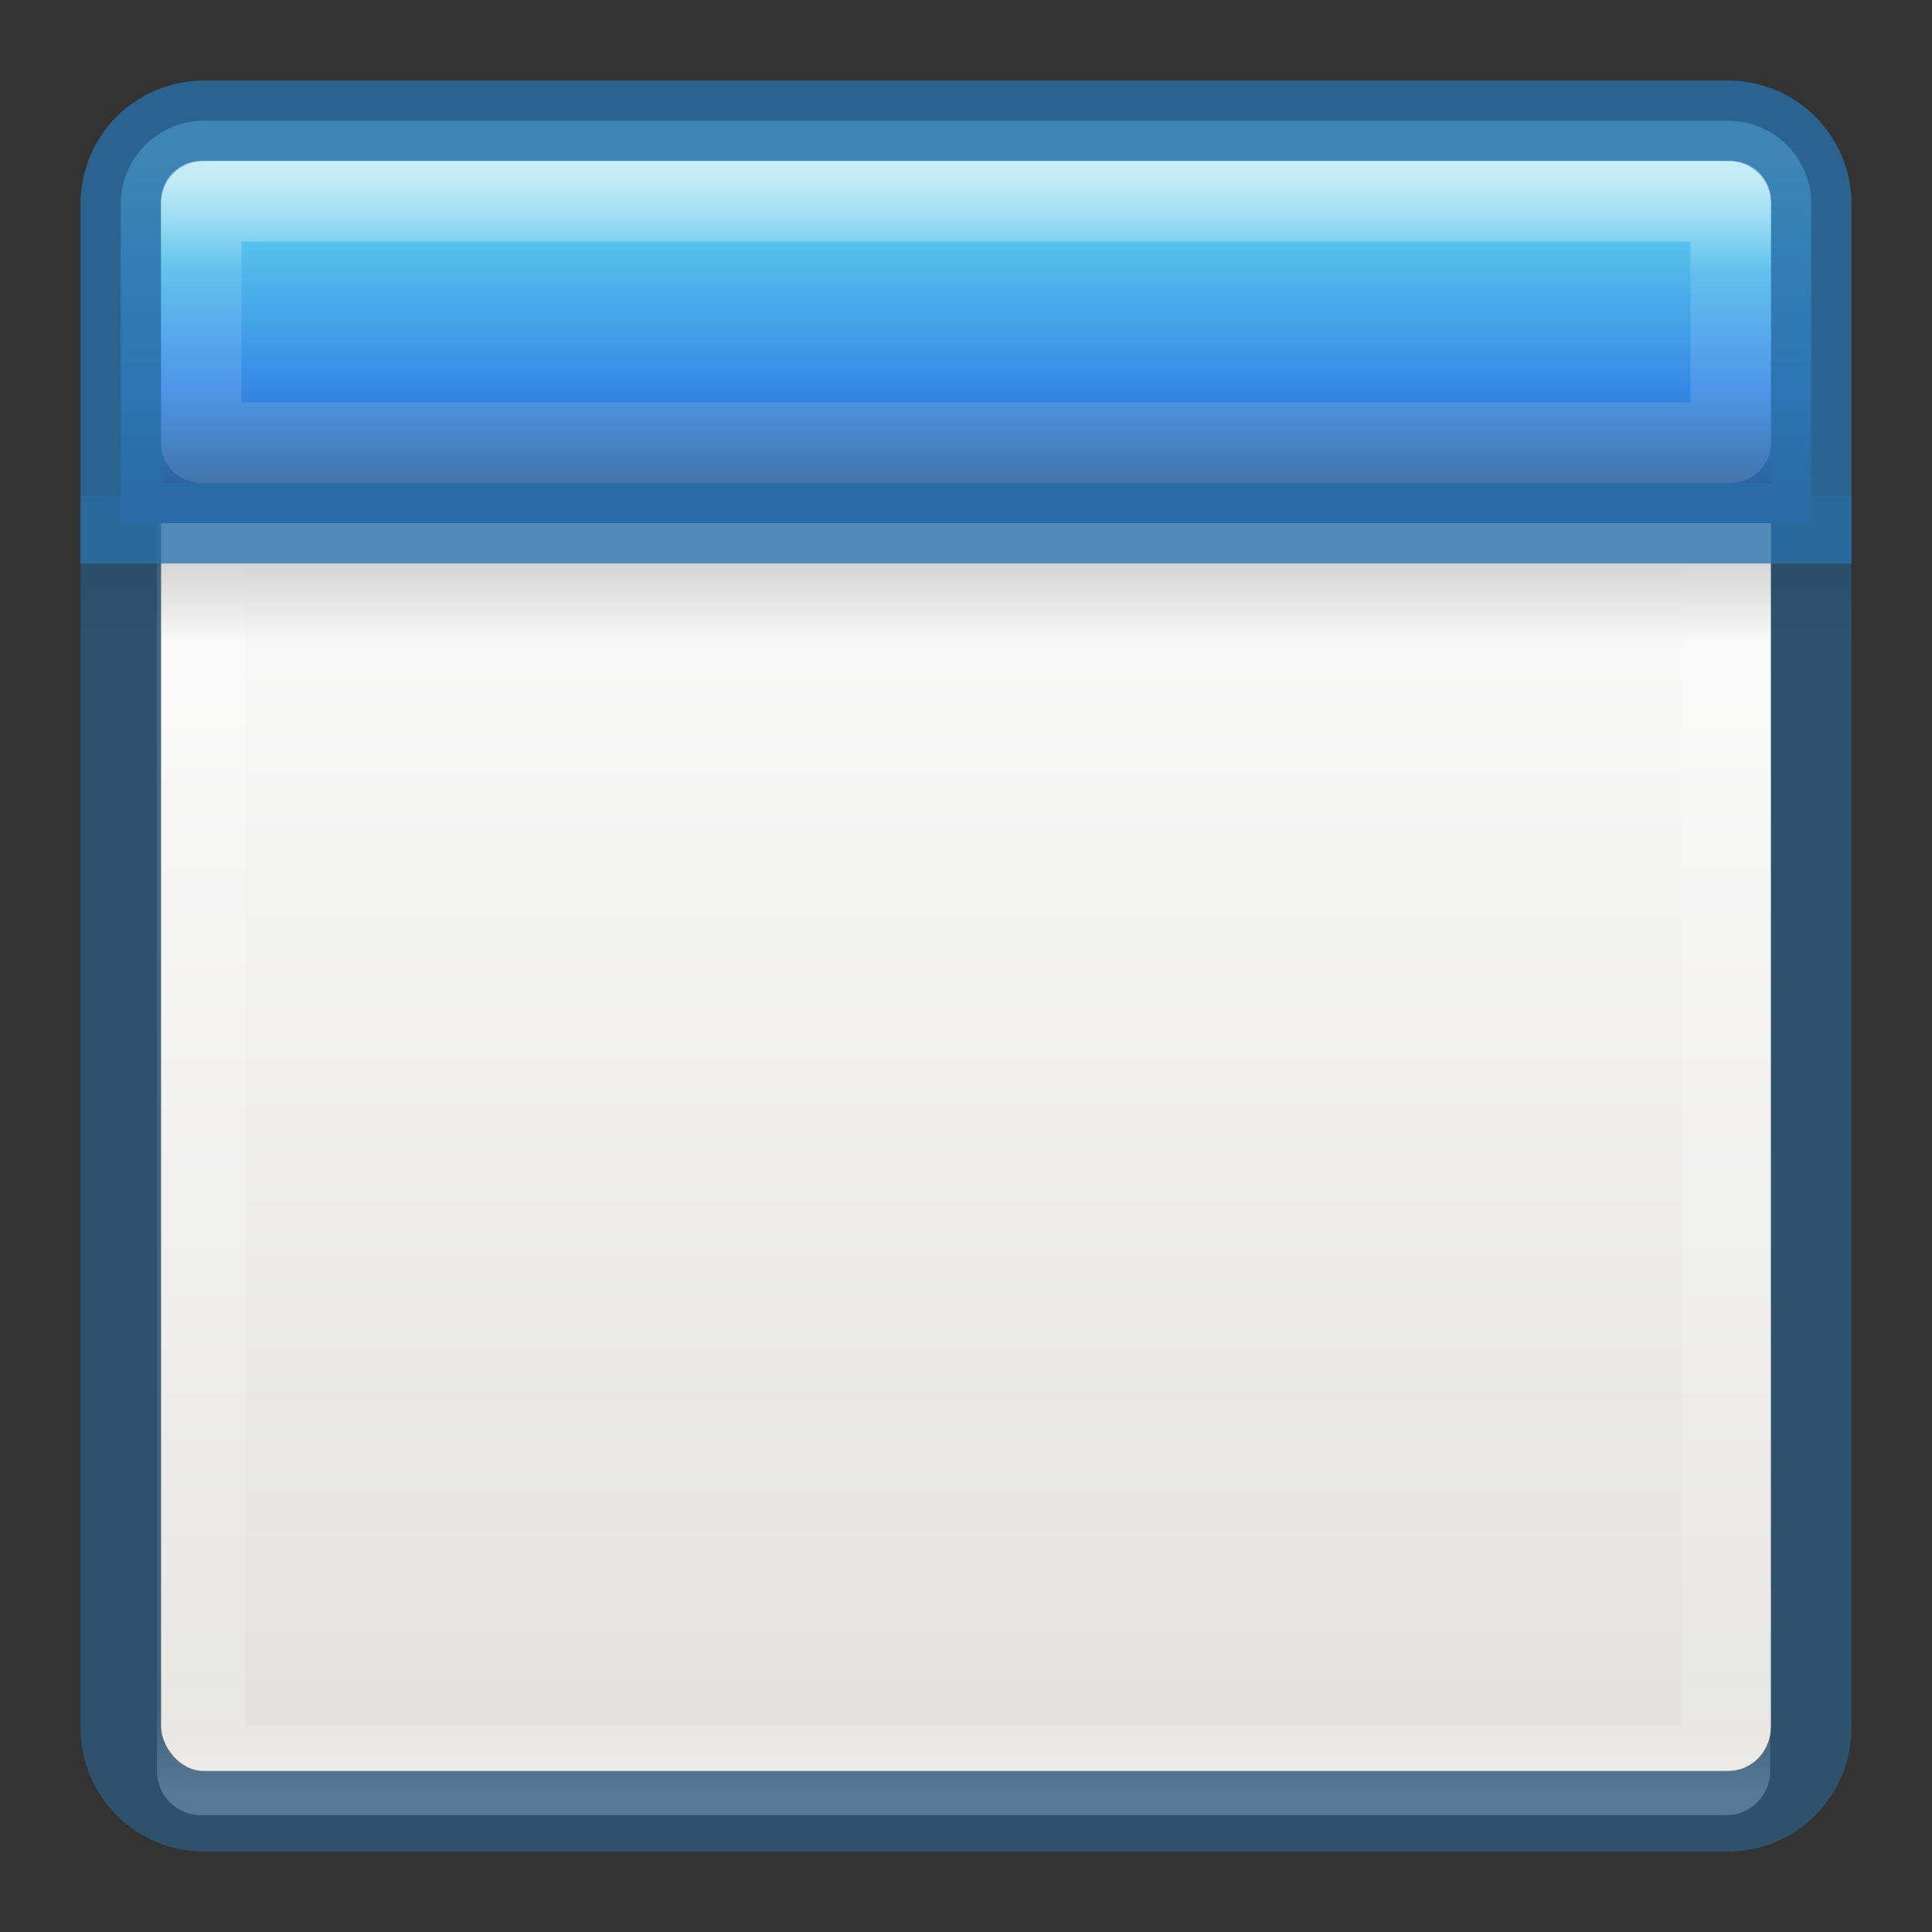
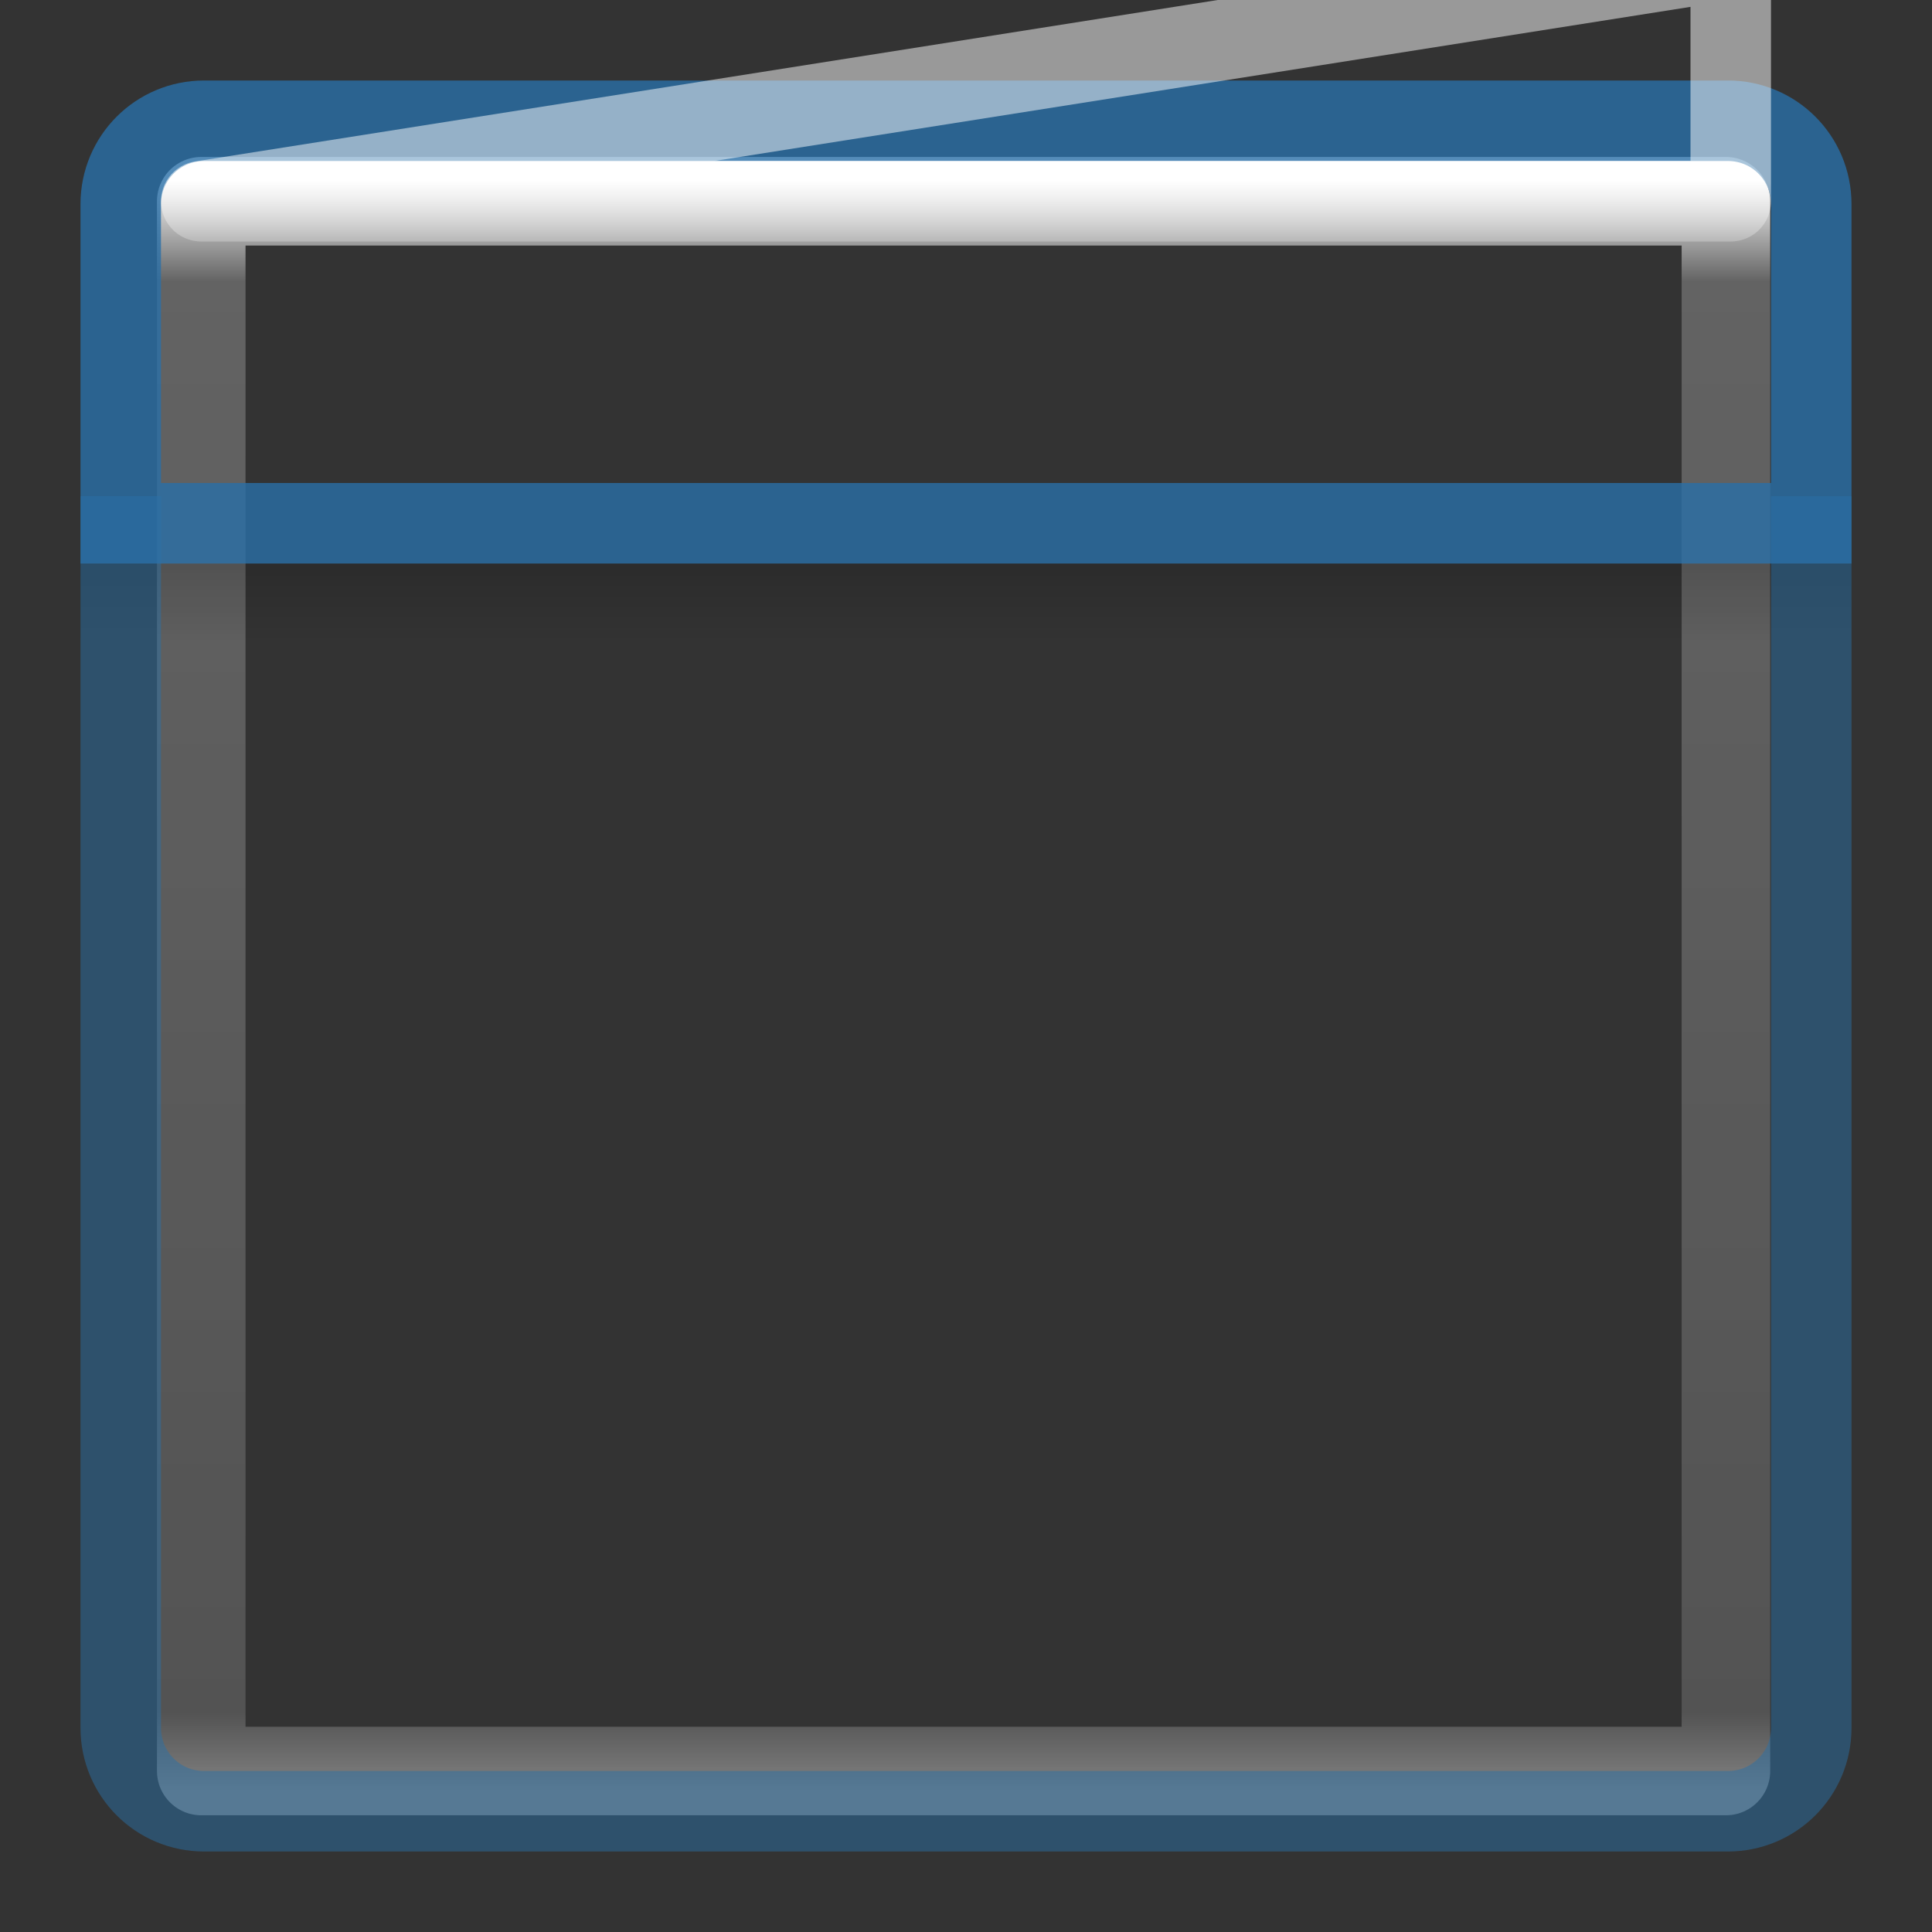
<svg xmlns="http://www.w3.org/2000/svg" xmlns:xlink="http://www.w3.org/1999/xlink" viewBox="0 0 24 24">
  <rect x="0" y="0" width="24" height="24" fill="#333333" stroke="none" />
  <linearGradient id="a" gradientTransform="matrix(.446 0 0 .45 .802 -.025)" gradientUnits="userSpaceOnUse" x1="25.132" x2="25.132" y1="15.5" y2="48.396">
    <stop offset="0" stop-color="#fafafa" />
    <stop offset="1" stop-color="#e2e1de" />
  </linearGradient>
  <linearGradient id="b" gradientTransform="matrix(.485 0 0 .527 -.165 -.4)" gradientUnits="userSpaceOnUse" x1="24" x2="24" xlink:href="#c" y1="5" y2="43" />
  <linearGradient id="c">
    <stop offset="0" stop-color="#fff" />
    <stop offset=".063" stop-color="#fff" stop-opacity=".235" />
    <stop offset=".951" stop-color="#fff" stop-opacity=".157" />
    <stop offset="1" stop-color="#fff" stop-opacity=".392" />
  </linearGradient>
  <linearGradient id="d" gradientTransform="matrix(.5 0 0 .25 -1 3)" gradientUnits="userSpaceOnUse" x1="23.954" x2="23.954" y1="15.999" y2="19.963">
    <stop offset="0" />
    <stop offset="1" stop-opacity="0" />
  </linearGradient>
  <linearGradient id="e" gradientTransform="matrix(0 .974 -1.347 0 23.58 -6.308)" gradientUnits="userSpaceOnUse" x1="8.532" x2="12.639" y1="10.083" y2="10.083">
    <stop offset="0" stop-color="#90dbec" />
    <stop offset=".262" stop-color="#55c1ec" />
    <stop offset=".705" stop-color="#3689e6" />
    <stop offset="1" stop-color="#2b63a0" />
  </linearGradient>
  <linearGradient id="f" gradientUnits="userSpaceOnUse" x1="11.001" x2="11.001" xlink:href="#c" y1="2.269" y2="19.728" />
-   <rect fill="url(#a)" height="20" rx=".528" ry=".556" width="20" x="2" y="2" />
  <path d="m2.5 2.5h18.94v19.5h-18.94z" fill="none" stroke="url(#b)" stroke-linecap="round" stroke-linejoin="round" stroke-width="1.1" />
  <path d="m1 7h22v1h-22z" fill="url(#d)" opacity=".15" />
  <path d="m1.5 6.163v15.3c0 .575.462 1.037 1.036 1.037h18.928c.574 0 1.036-.462 1.036-1.036v-15.3" fill="none" opacity=".5" stroke="#2a70a7" />
-   <path d="m2.536 1.5c-.574 0-1.036.462-1.036 1.036v3.964h21v-3.964c0-.574-.462-1.036-1.036-1.036z" fill="url(#e)" />
  <g fill="none" stroke-linecap="round">
    <path d="m2.536 1.5c-.574 0-1.036.462-1.036 1.036v3.964h21v-3.964c0-.574-.462-1.036-1.036-1.036z" opacity=".8" stroke="#2a70a7" />
-     <path d="m2.5 2.5v3h19v-3z" opacity=".5" stroke="url(#f)" stroke-linejoin="round" />
+     <path d="m2.5 2.5h19v-3z" opacity=".5" stroke="url(#f)" stroke-linejoin="round" />
  </g>
</svg>